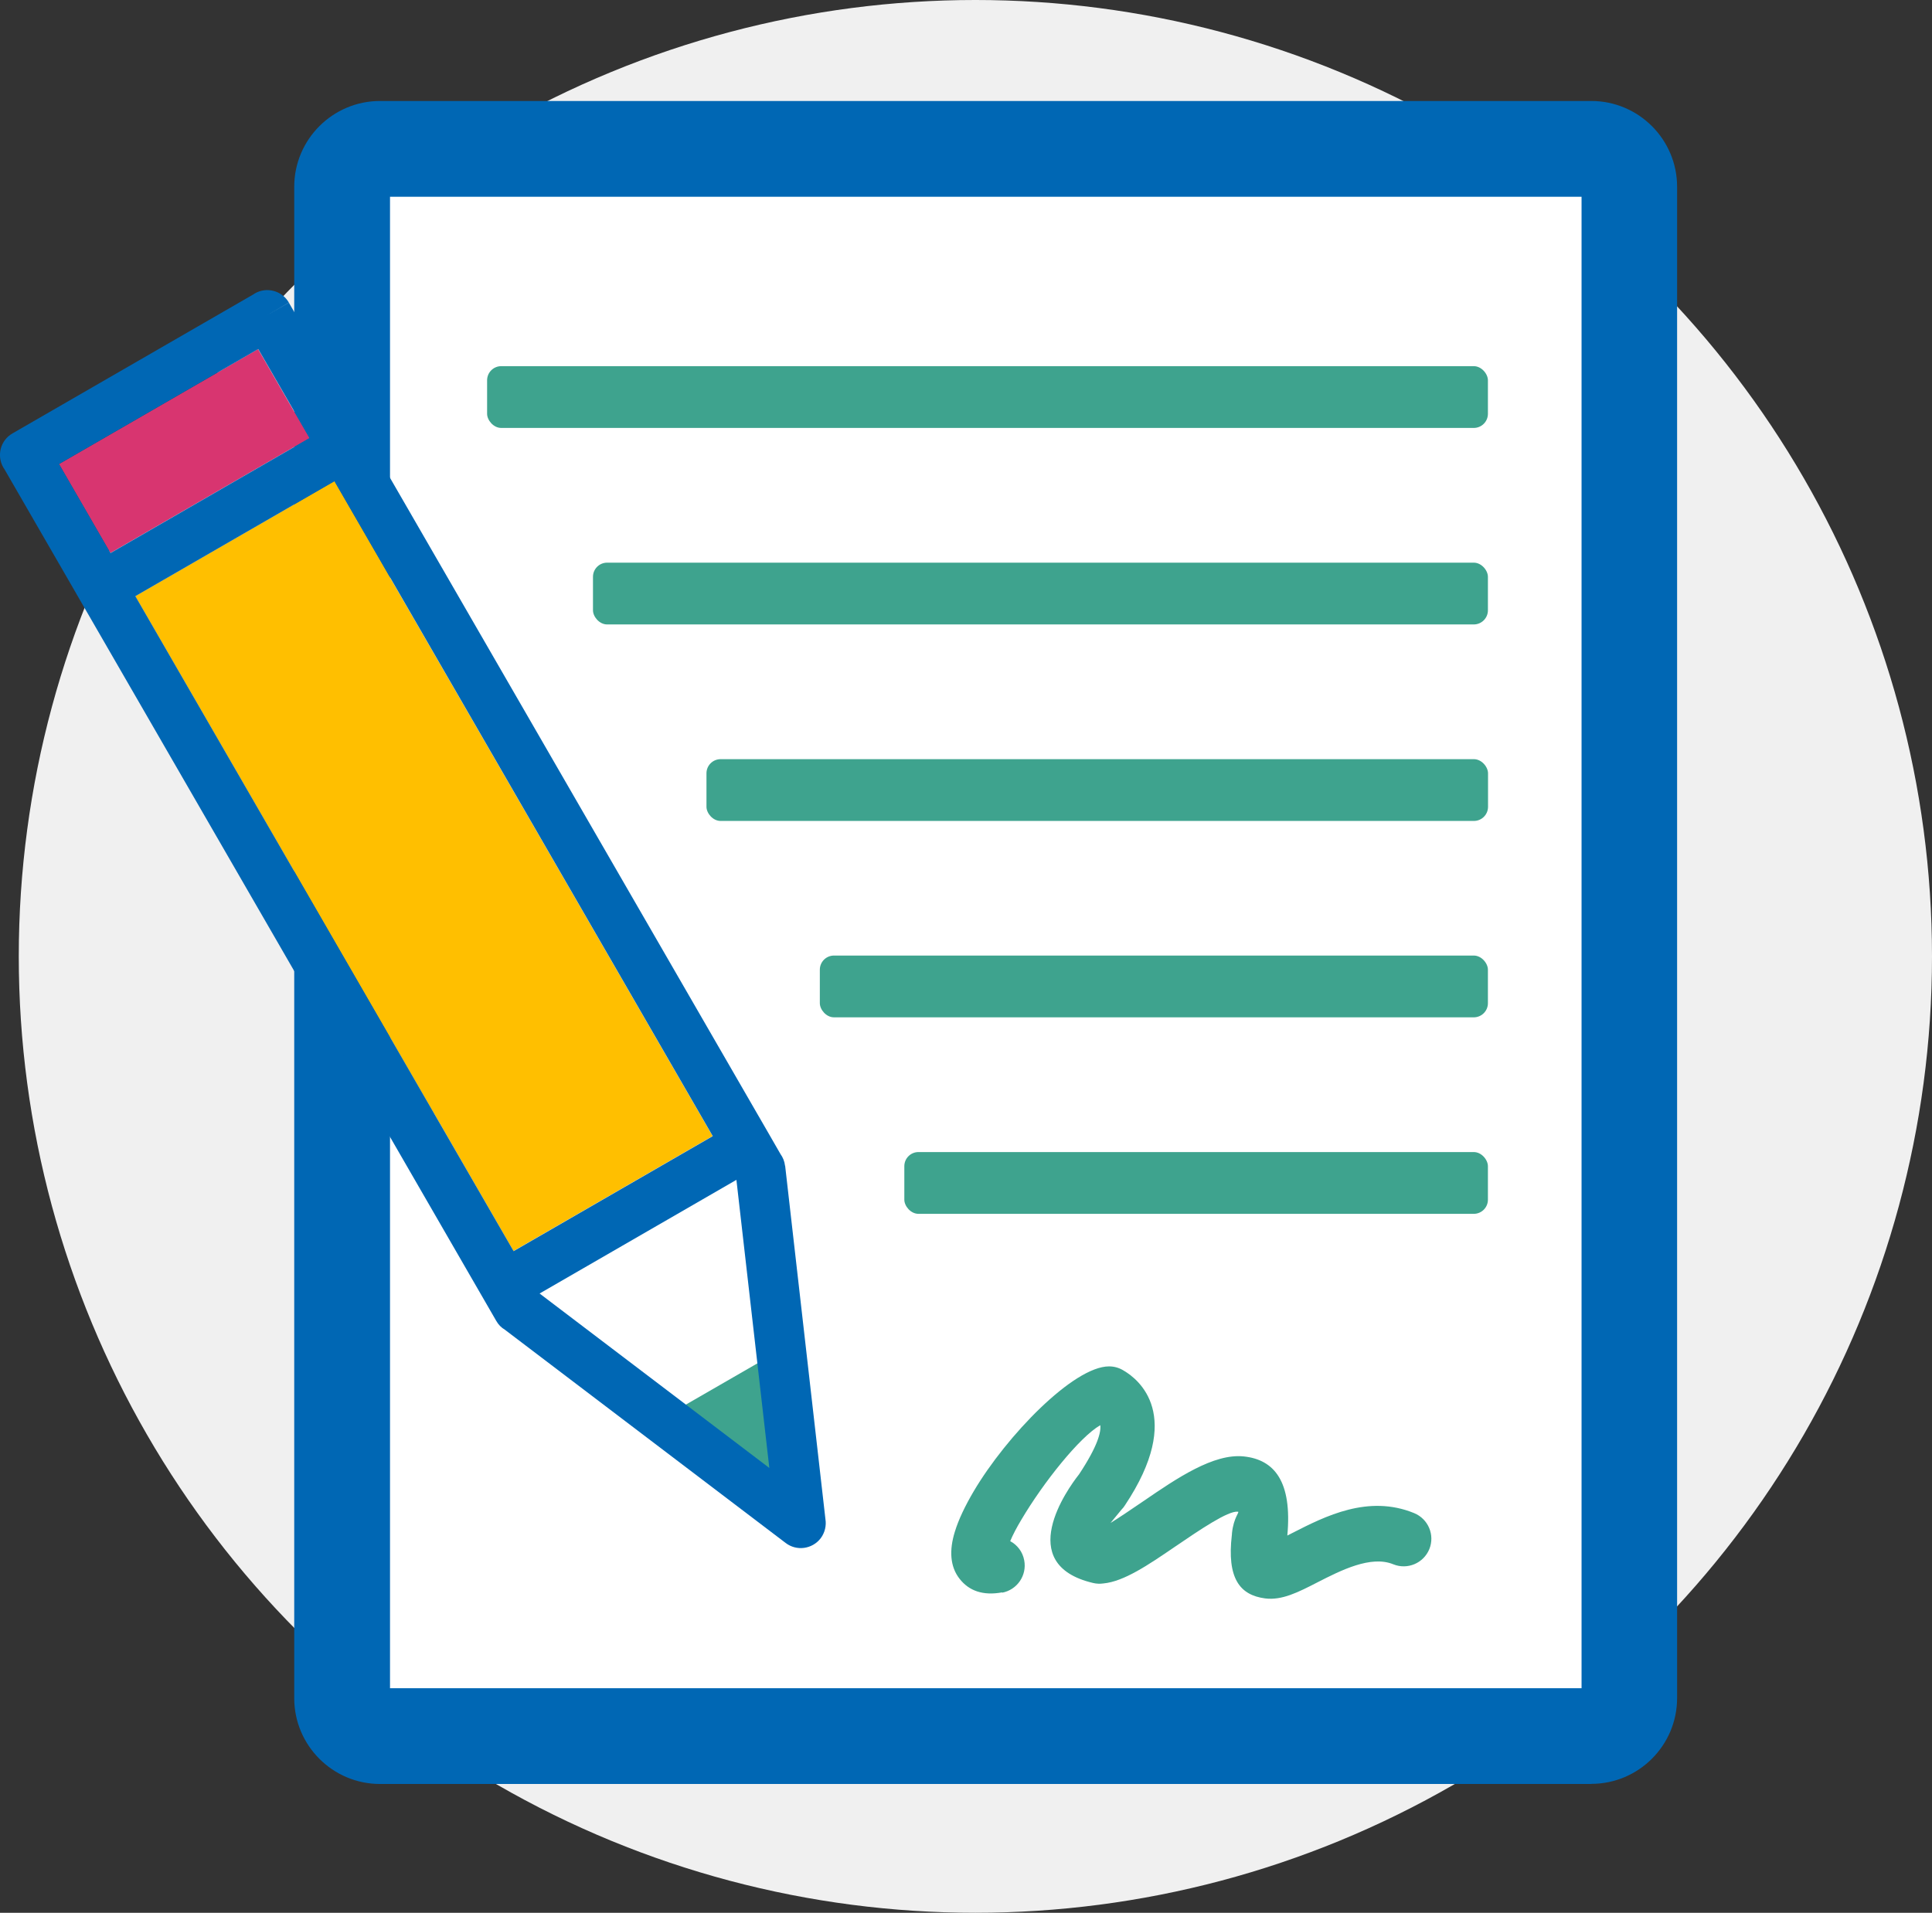
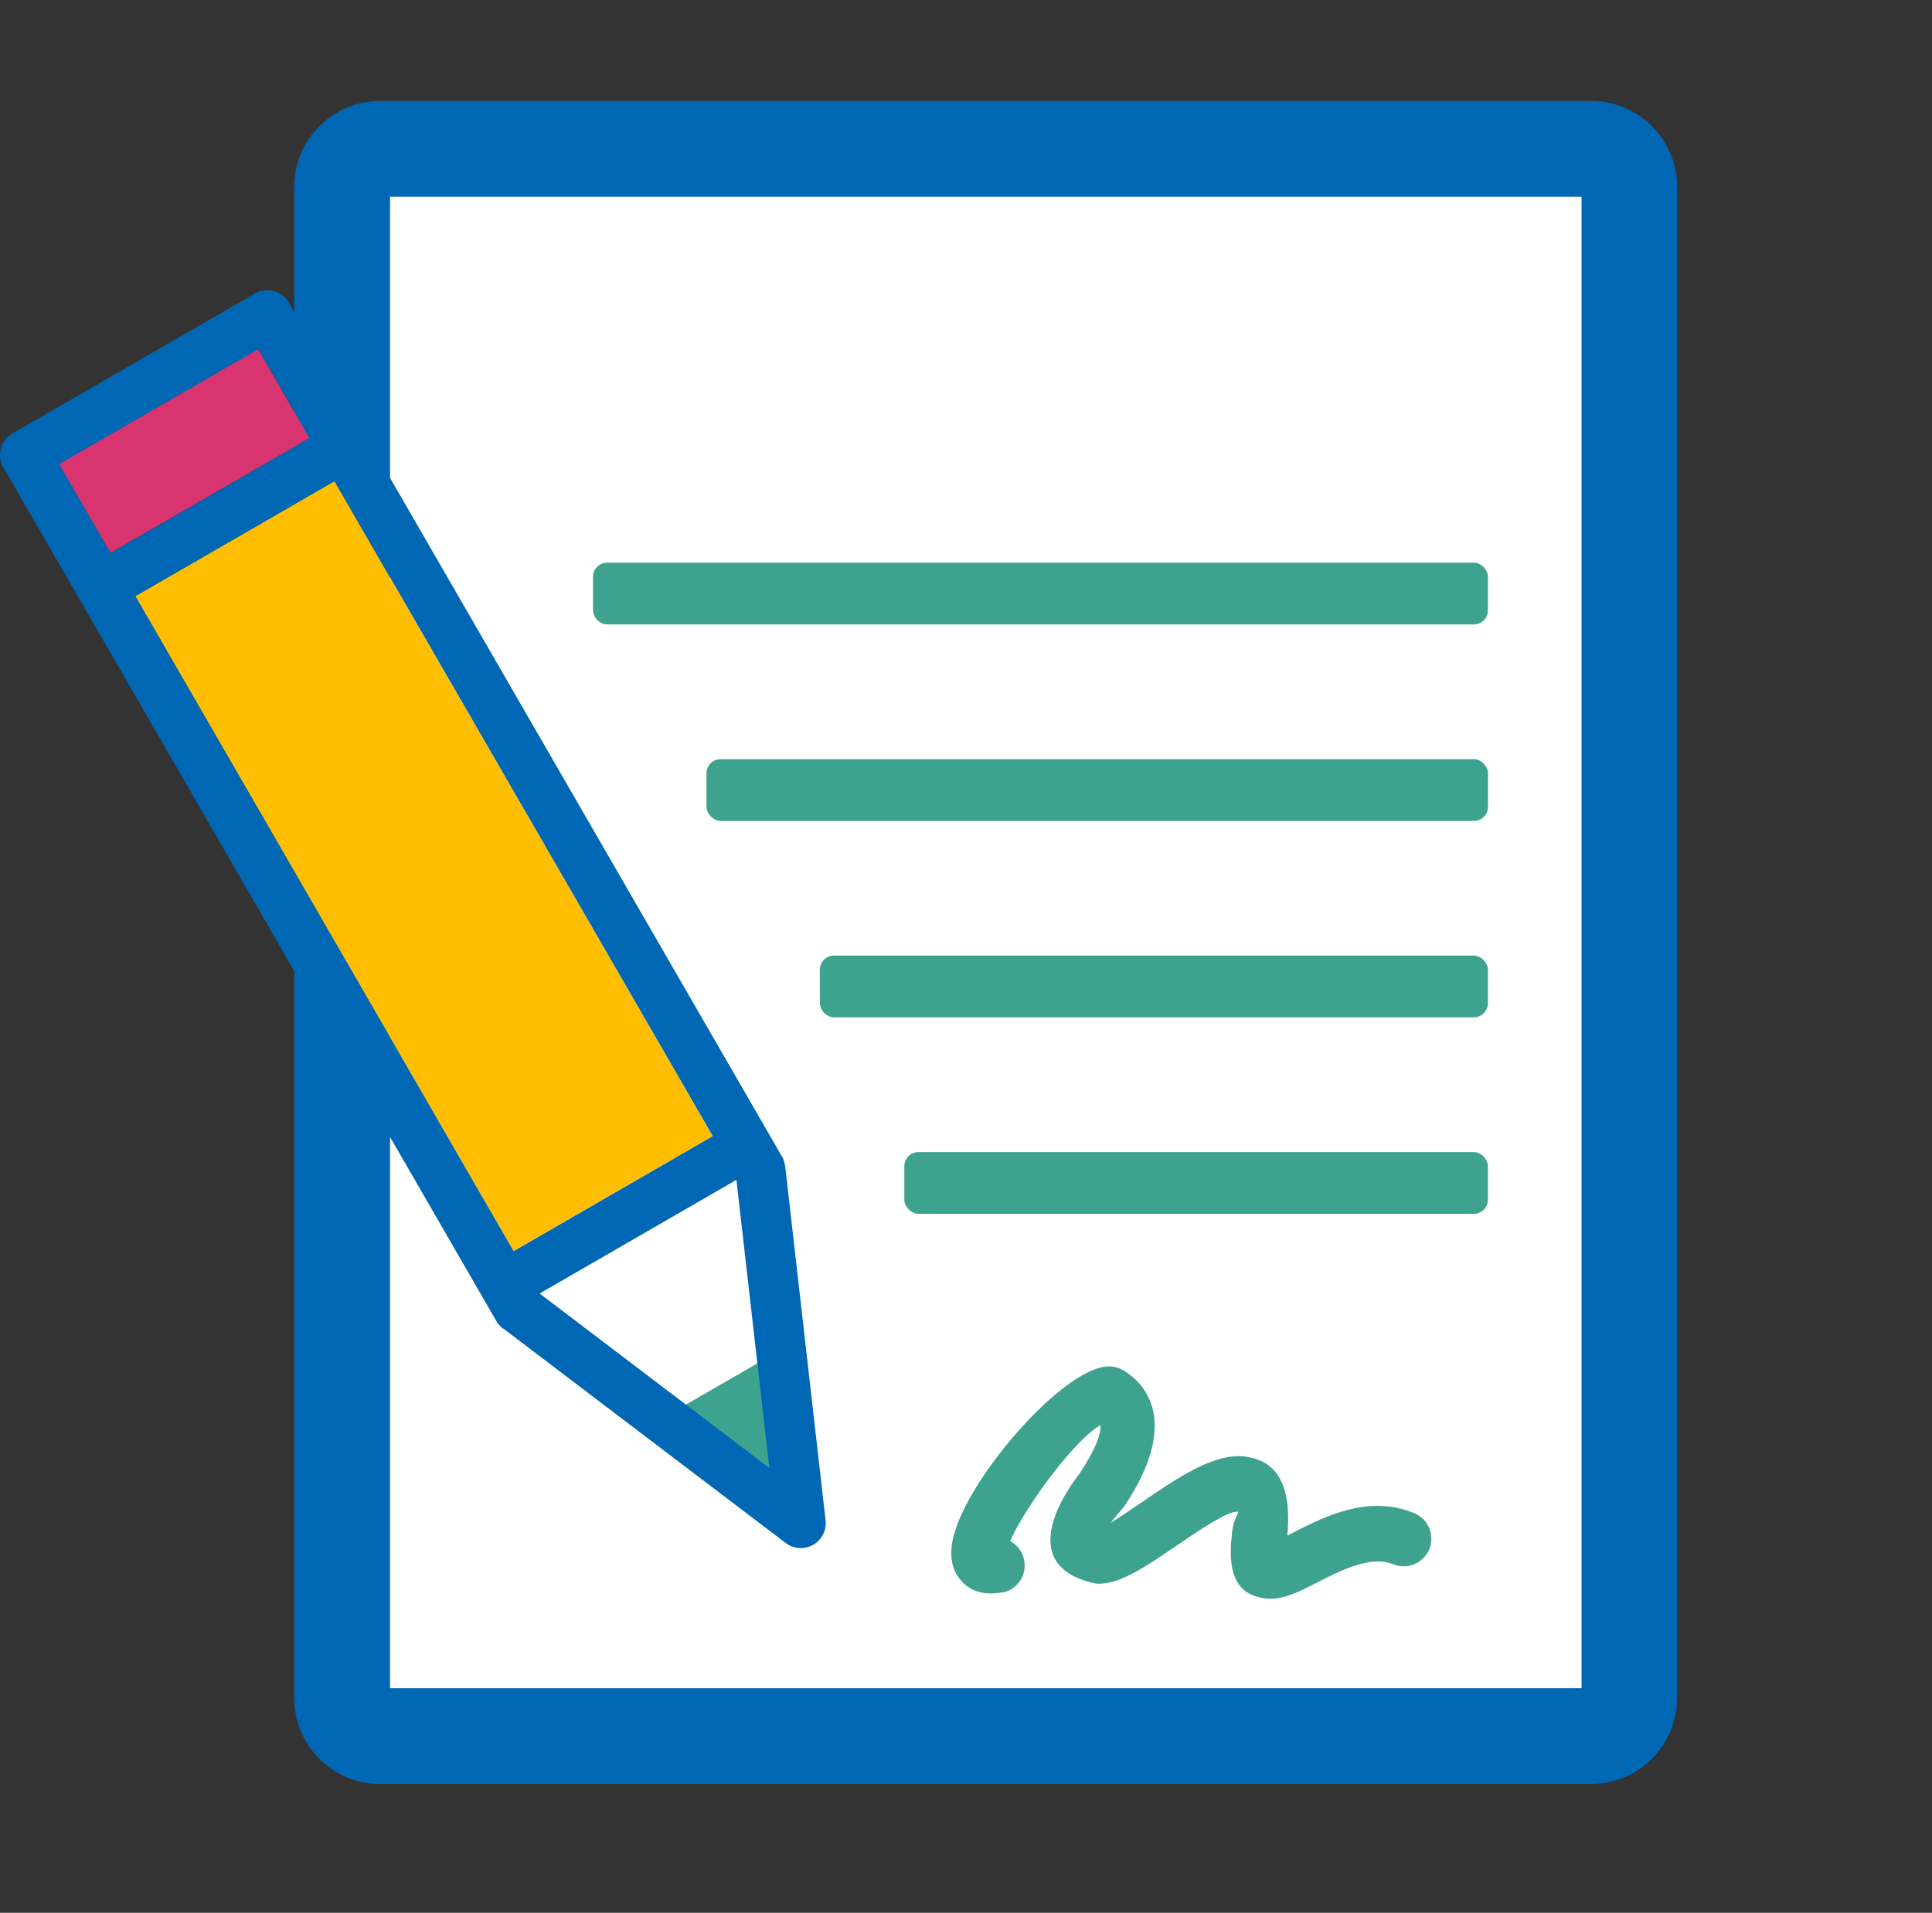
<svg xmlns="http://www.w3.org/2000/svg" id="Layer_2" data-name="Layer 2" viewBox="0 0 162.58 161">
  <rect x="0" y="0" width="162.58" height="161" fill="#333333" stroke="none" />
  <defs>
    <style> .cls-1 { fill: #f0f0f0; } .cls-2, .cls-3 { fill: #3ea38e; } .cls-4 { fill: #fff; } .cls-4, .cls-3, .cls-5, .cls-6 { fill-rule: evenodd; } .cls-7 { fill: #d83570; } .cls-8, .cls-6 { fill: #0067b4; } .cls-5 { fill: #ffbf00; } </style>
  </defs>
  <g id="Layer_1-2" data-name="Layer 1">
    <g>
-       <circle class="cls-1" cx="82.08" cy="80.5" r="80.5" />
      <g>
        <g>
          <path class="cls-4" d="m133.92,146.13H31.98c-1.76,0-3.2-1.43-3.2-3.2V15.72c0-1.76,1.43-3.2,3.2-3.2h101.93c1.76,0,3.2,1.43,3.2,3.2v127.21c0,1.76-1.43,3.2-3.2,3.2Z" />
          <path class="cls-8" d="m133.92,150.16H31.98c-3.98,0-7.22-3.24-7.22-7.22V15.72c0-3.98,3.24-7.22,7.22-7.22h101.93c3.98,0,7.22,3.24,7.22,7.22v127.21c0,3.98-3.24,7.22-7.22,7.22Zm-101.1-8.06h100.27V16.56H32.82v125.55Z" />
        </g>
-         <rect class="cls-2" x="40.99" y="30.82" width="84.22" height="5.2" rx="1.19" ry="1.19" />
        <rect class="cls-2" x="49.9" y="47.36" width="75.31" height="5.2" rx="1.19" ry="1.19" />
        <rect class="cls-2" x="59.45" y="63.9" width="65.77" height="5.2" rx="1.19" ry="1.19" />
        <rect class="cls-2" x="68.99" y="80.43" width="56.22" height="5.2" rx="1.19" ry="1.19" />
        <rect class="cls-2" x="76.1" y="96.97" width="49.11" height="5.2" rx="1.19" ry="1.19" />
        <path class="cls-3" d="m84.33,134.06c1.26-.24,2.1-1.45,1.86-2.72-.13-.72-.58-1.3-1.18-1.62h0s0,0,0,0h0c.22-.53.54-1.14.93-1.79,1.86-3.15,4.91-6.97,6.65-7.97.07.55-.18,1.71-1.79,4.14l-.04.05h0s0,0,0,0c-.91,1.16-5.48,7.51,1.22,9.09h0c.29.07.59.08.87.04,1.72-.16,3.77-1.55,5.98-3.06,2.16-1.47,4.51-3.07,5.34-2.98.18.02-.36.46-.5,1.82h0c0,.05,0,.1-.01.15-.42,3.61.65,5.05,2.8,5.33,1.41.18,2.77-.51,4.42-1.36,1.94-.99,4.48-2.29,6.37-1.51,1.19.48,2.54-.09,3.03-1.28.48-1.19-.09-2.54-1.28-3.03-3.86-1.58-7.48.26-10.24,1.67-.15.08-.29.15-.43.22.42-4.56-1.1-6.39-3.66-6.66-2.54-.27-5.63,1.83-8.46,3.77-1.06.72-2.07,1.41-2.76,1.83.31-.38.73-.89.94-1.14.1-.1.19-.21.27-.34h0c5.05-7.58,1.11-10.63-.06-11.32-.37-.24-.8-.38-1.27-.38-2.99,0-8.63,5.84-11.39,10.51-.72,1.22-1.28,2.39-1.59,3.41-.48,1.55-.41,2.93.4,3.96.79,1.01,1.96,1.44,3.59,1.14Z" />
        <g>
-           <path class="cls-5" d="m59.97,95.63l-26.98-46.73c-.07-.1-.12-.2-.17-.3l-4.68-8.1-16.76,9.68,25.09,43.46s.05.08.08.12h0s6.66,11.54,6.66,11.54l16.76-9.68Z" />
+           <path class="cls-5" d="m59.97,95.63l-26.98-46.73c-.07-.1-.12-.2-.17-.3l-4.68-8.1-16.76,9.68,25.09,43.46s.05.08.08.12s6.66,11.54,6.66,11.54l16.76-9.68Z" />
          <polygon class="cls-3" points="65.81 125.24 64.56 114.28 57.07 118.6 65.81 125.24" />
          <rect class="cls-7" x="5.83" y="33.64" width="19.35" height="8.65" transform="translate(-16.91 12.84) rotate(-30)" />
          <path class="cls-6" d="m66.06,98.12h0c-.04-.37-.18-.7-.38-.98l-1.03-1.79s0,0,0,0,0,0,0,0L24.31,25.48l-1.82,1.04,1.82-1.05c-.58-1.01-1.87-1.35-2.87-.77-.04.02-.08.05-.12.08L1.05,36.48h0c-1.01.58-1.35,1.86-.77,2.87.02.04.05.08.08.12l41.4,71.71h0c.18.32.43.57.72.74l23.63,17.95h0c.92.71,2.24.53,2.95-.39.36-.48.49-1.07.4-1.62l-3.39-29.74ZM21.73,29.38l4.33,7.49-16.76,9.68-4.33-7.49,16.76-9.68Zm-10.34,20.8l16.76-9.68,31.83,55.13-16.76,9.68L11.39,50.18Zm34.01,58.7l16.57-9.57,2.77,24.25-19.34-14.69Z" />
        </g>
      </g>
    </g>
  </g>
</svg>